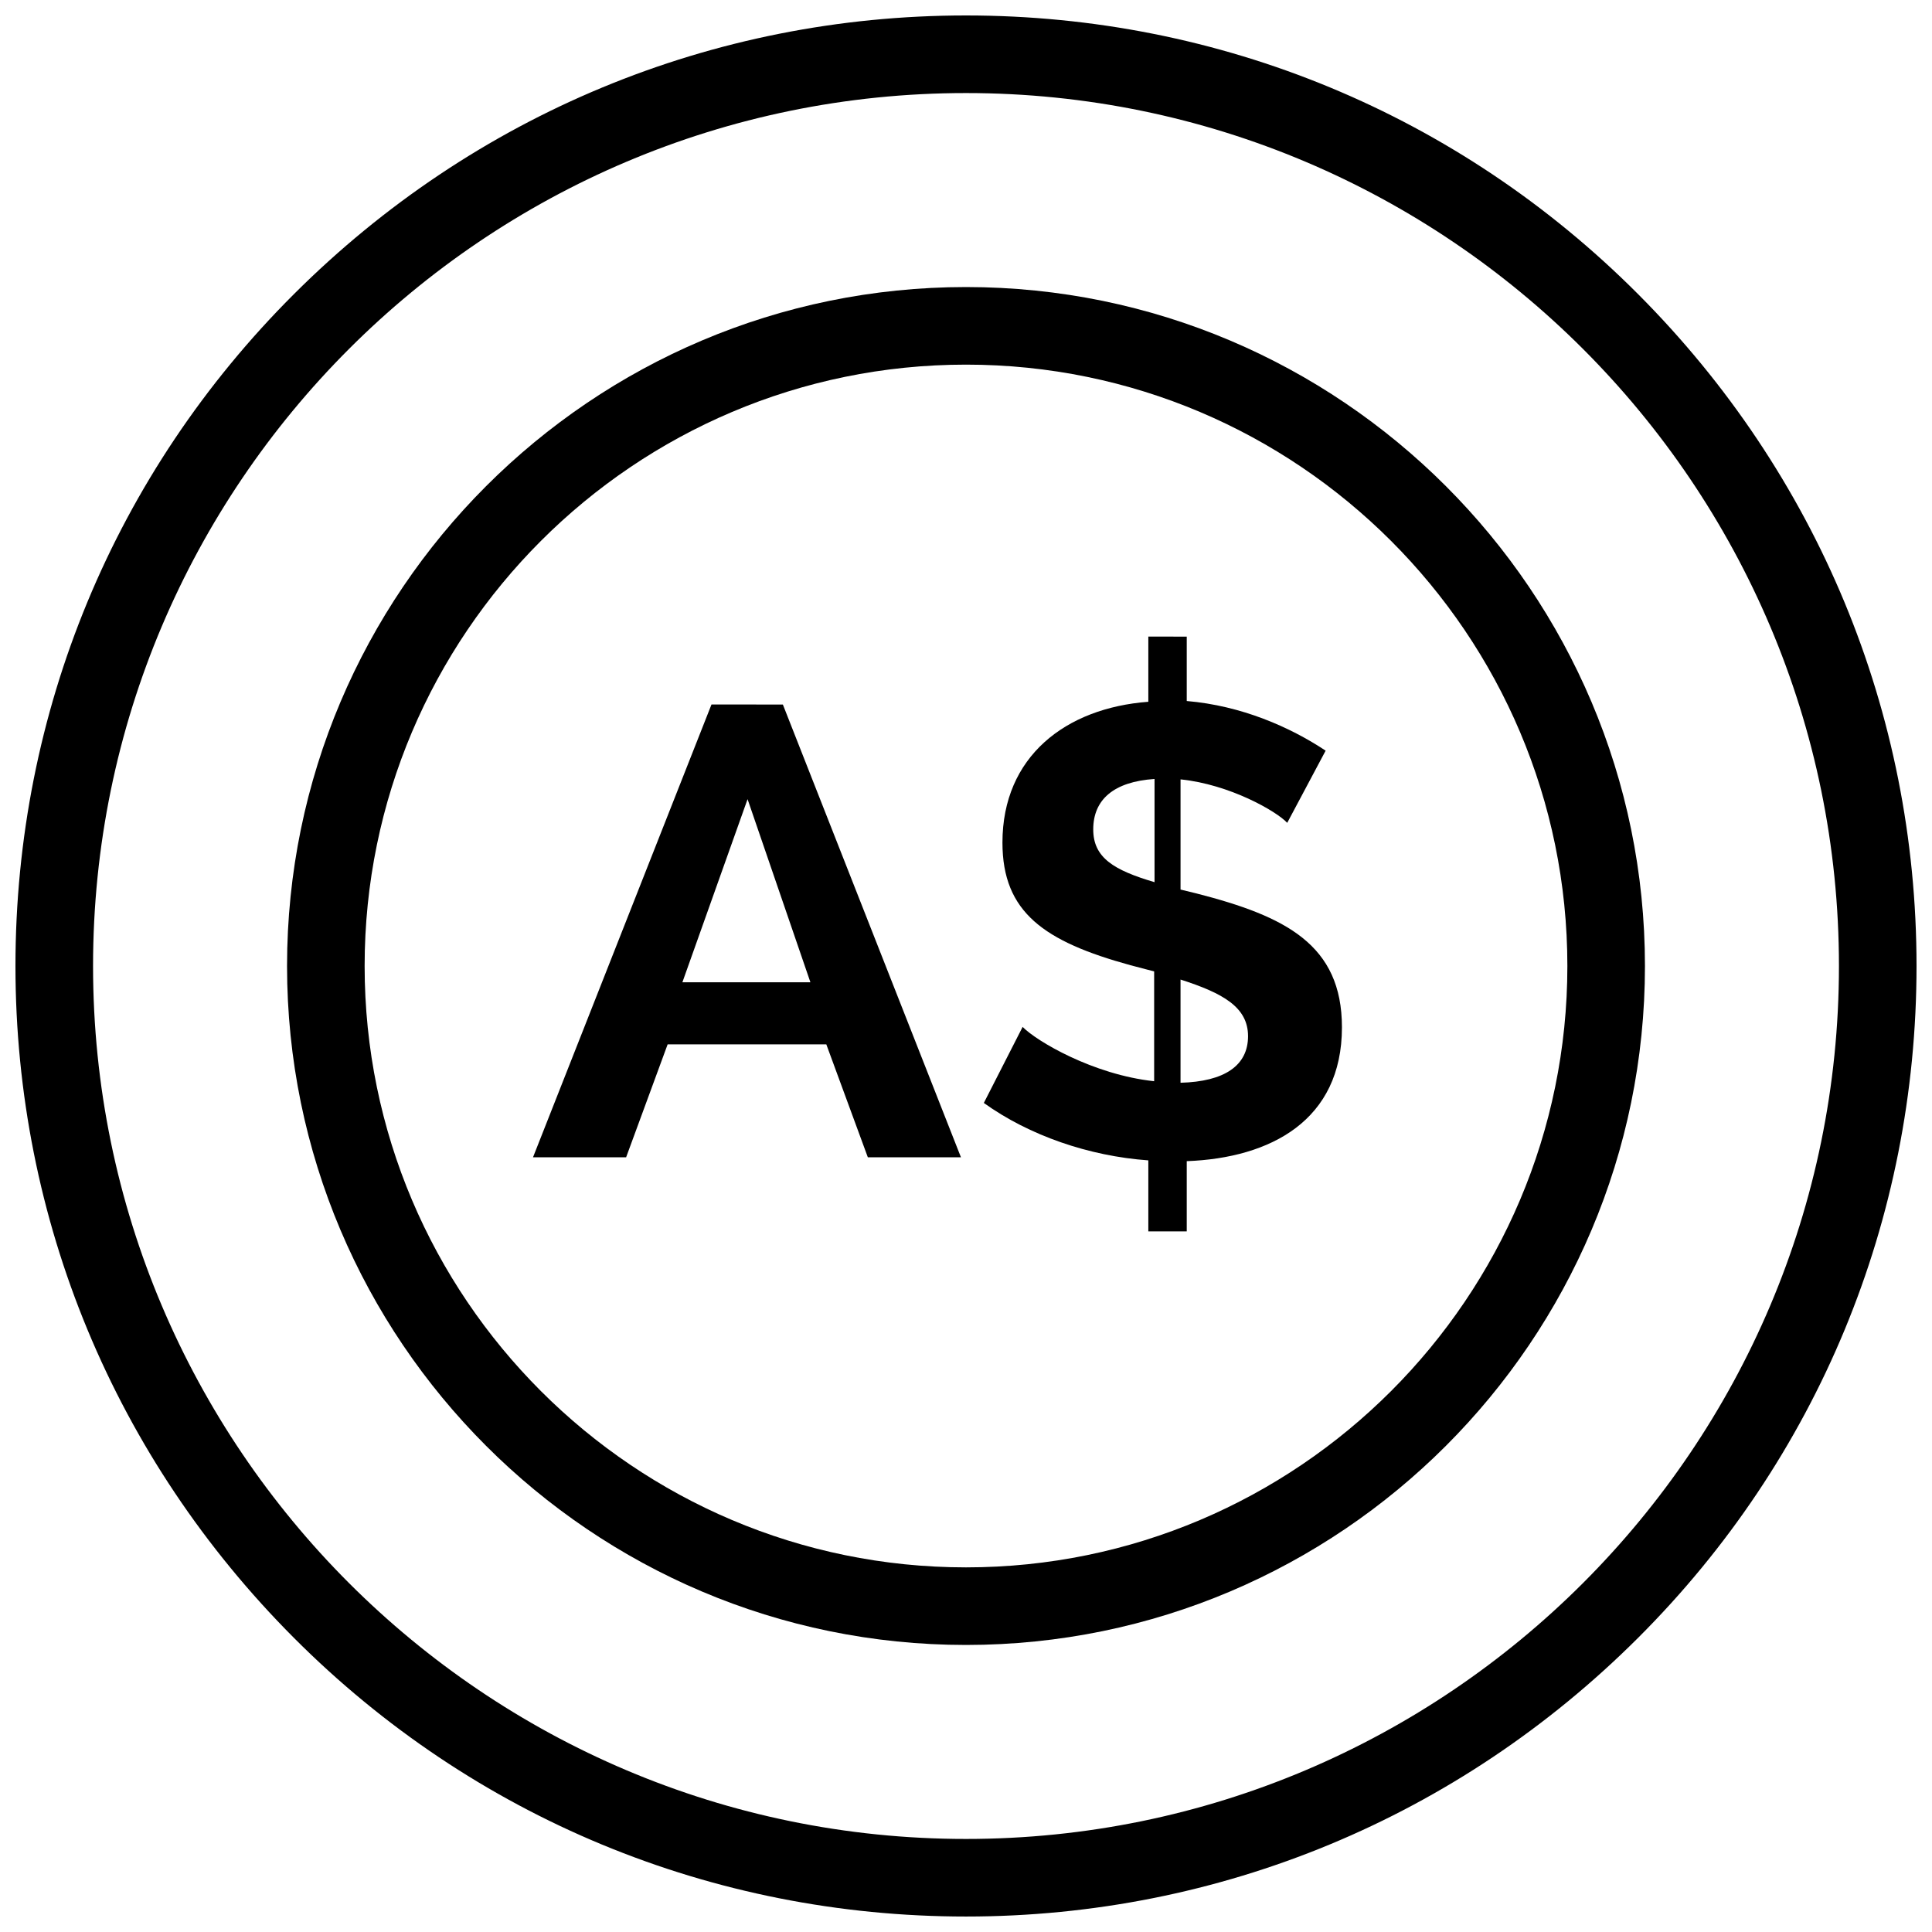
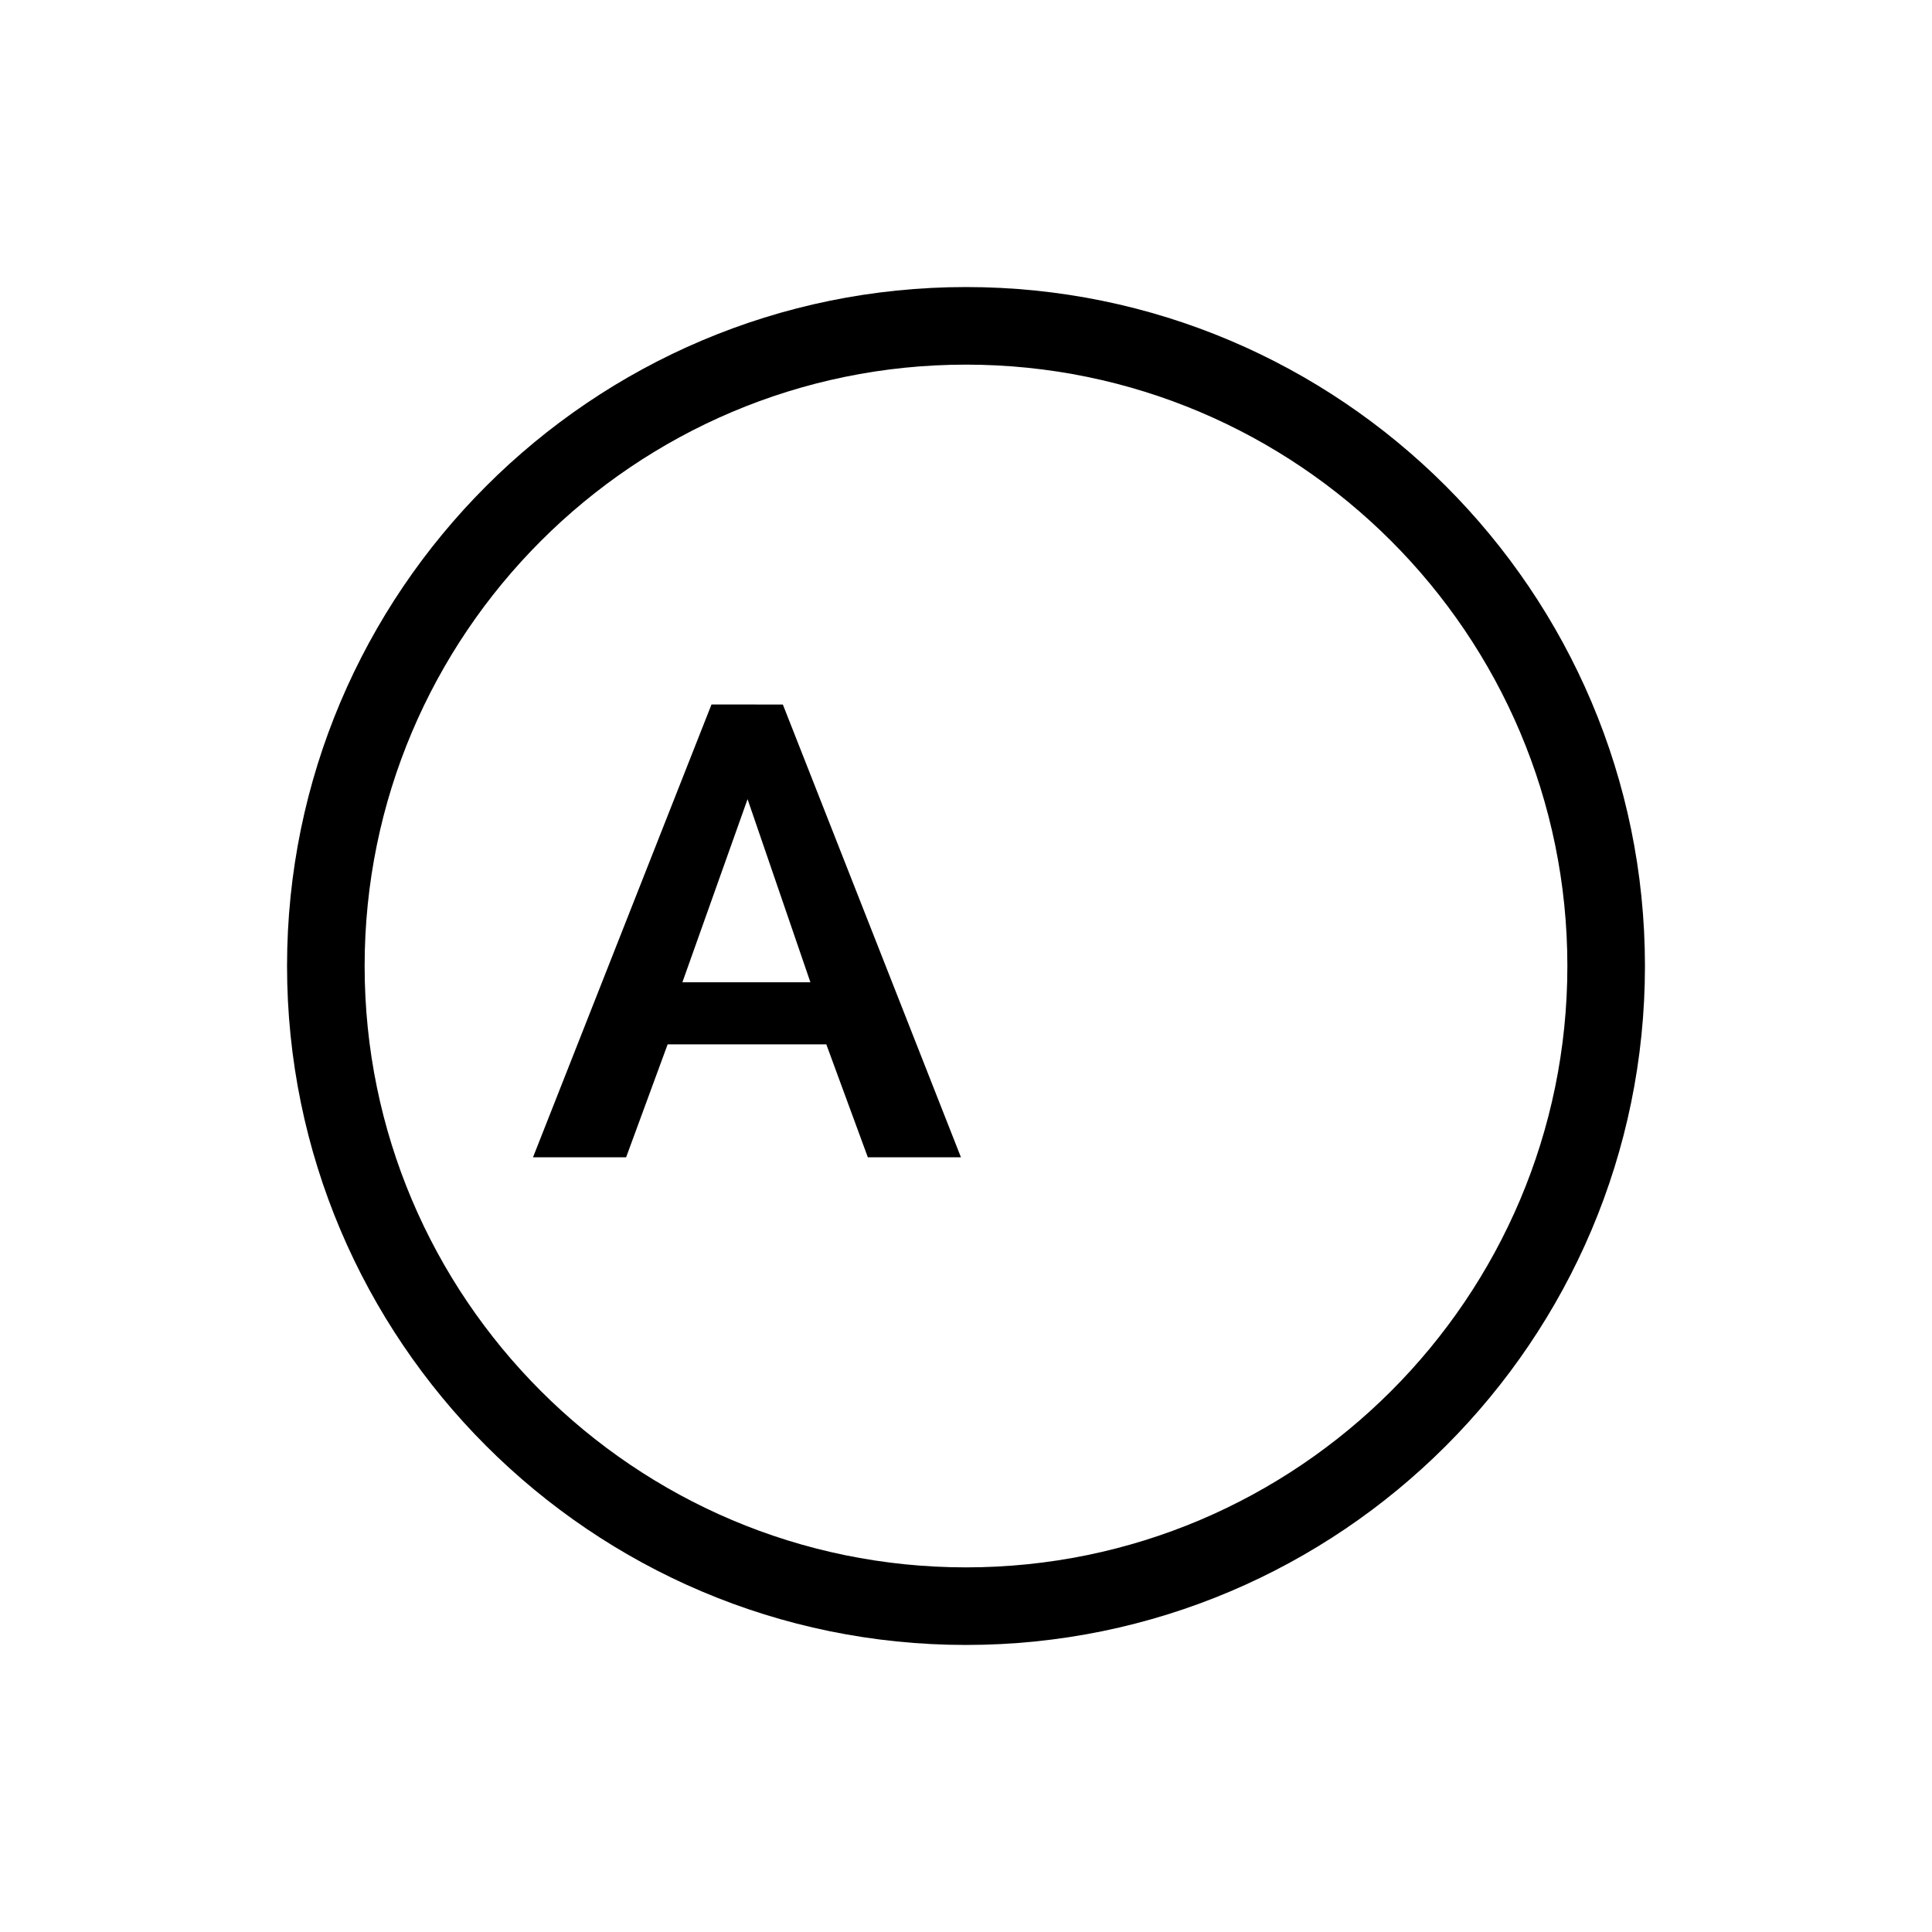
<svg xmlns="http://www.w3.org/2000/svg" width="800px" height="800px" version="1.1" viewBox="144 144 512 512">
  <defs>
    <clipPath id="a">
-       <path d="m148.09 148.09h503.81v503.81h-503.81z" />
+       <path d="m148.09 148.09v503.81h-503.81z" />
    </clipPath>
  </defs>
  <g clip-path="url(#a)">
    <path d="m578.08 221.92c-47.5-47.605-110.84-73.824-178.08-73.824-67.246 0-130.48 26.32-178.08 73.824-47.605 47.5-73.824 110.84-73.824 178.08 0 67.242 26.32 130.48 73.824 178.08 47.5 47.602 110.84 73.82 178.08 73.82 67.242 0 130.48-26.32 178.08-73.824 47.602-47.5 73.82-110.84 73.82-178.08 0-67.246-26.32-130.48-73.824-178.08zm-178.08 409.42c-127.6 0-231.34-103.74-231.34-231.34s103.75-231.34 231.34-231.34 231.34 103.74 231.34 231.34c0 127.6-103.74 231.34-231.34 231.34z" />
  </g>
  <path d="m400 220.07c-99.219 0-179.93 80.711-179.93 179.93 0 99.219 80.711 179.93 179.93 179.93 99.219 0 179.93-80.711 179.93-179.93-0.004-99.223-80.715-179.93-179.93-179.93zm0 339.3c-87.91 0-159.37-71.457-159.37-159.37s71.457-159.37 159.37-159.37 159.37 71.457 159.37 159.37c0 87.906-71.461 159.37-159.37 159.37z" />
  <path d="m332.55 330.7-47.297 119.99h24.676l11-29.922 42.055 0.004 11 29.922h24.676l-47.195-119.99zm-7.711 73.617 17.273-48.531 16.656 48.531z" />
-   <path d="m461.07 380.77-4.215-1.027v-29.199c13.059 1.336 25.395 8.43 28.273 11.516l10.18-19.125c-9.461-6.273-22.312-11.926-36.809-13.16v-17.066l-10.18-0.004v17.273c-21.898 1.645-38.66 14.496-38.66 37.324 0 18.508 11.105 26.219 33.93 32.492l6.273 1.645v29.098c-16.246-1.746-31.258-10.691-34.855-14.395l-10.281 20.152c12.031 8.637 27.863 14.086 43.594 15.219v18.816h10.18v-18.609c22.207-0.824 41.129-10.797 41.129-35.473-0.004-21.906-14.91-29.414-38.559-35.477zm-11.105-2.984c-10.797-3.188-16.246-6.477-16.246-13.984 0-7.918 5.449-12.648 16.246-13.367zm6.887 53.156v-27.352c11.207 3.598 17.891 7.301 17.891 15.012 0 7.816-6.269 12.031-17.891 12.34z" />
</svg>